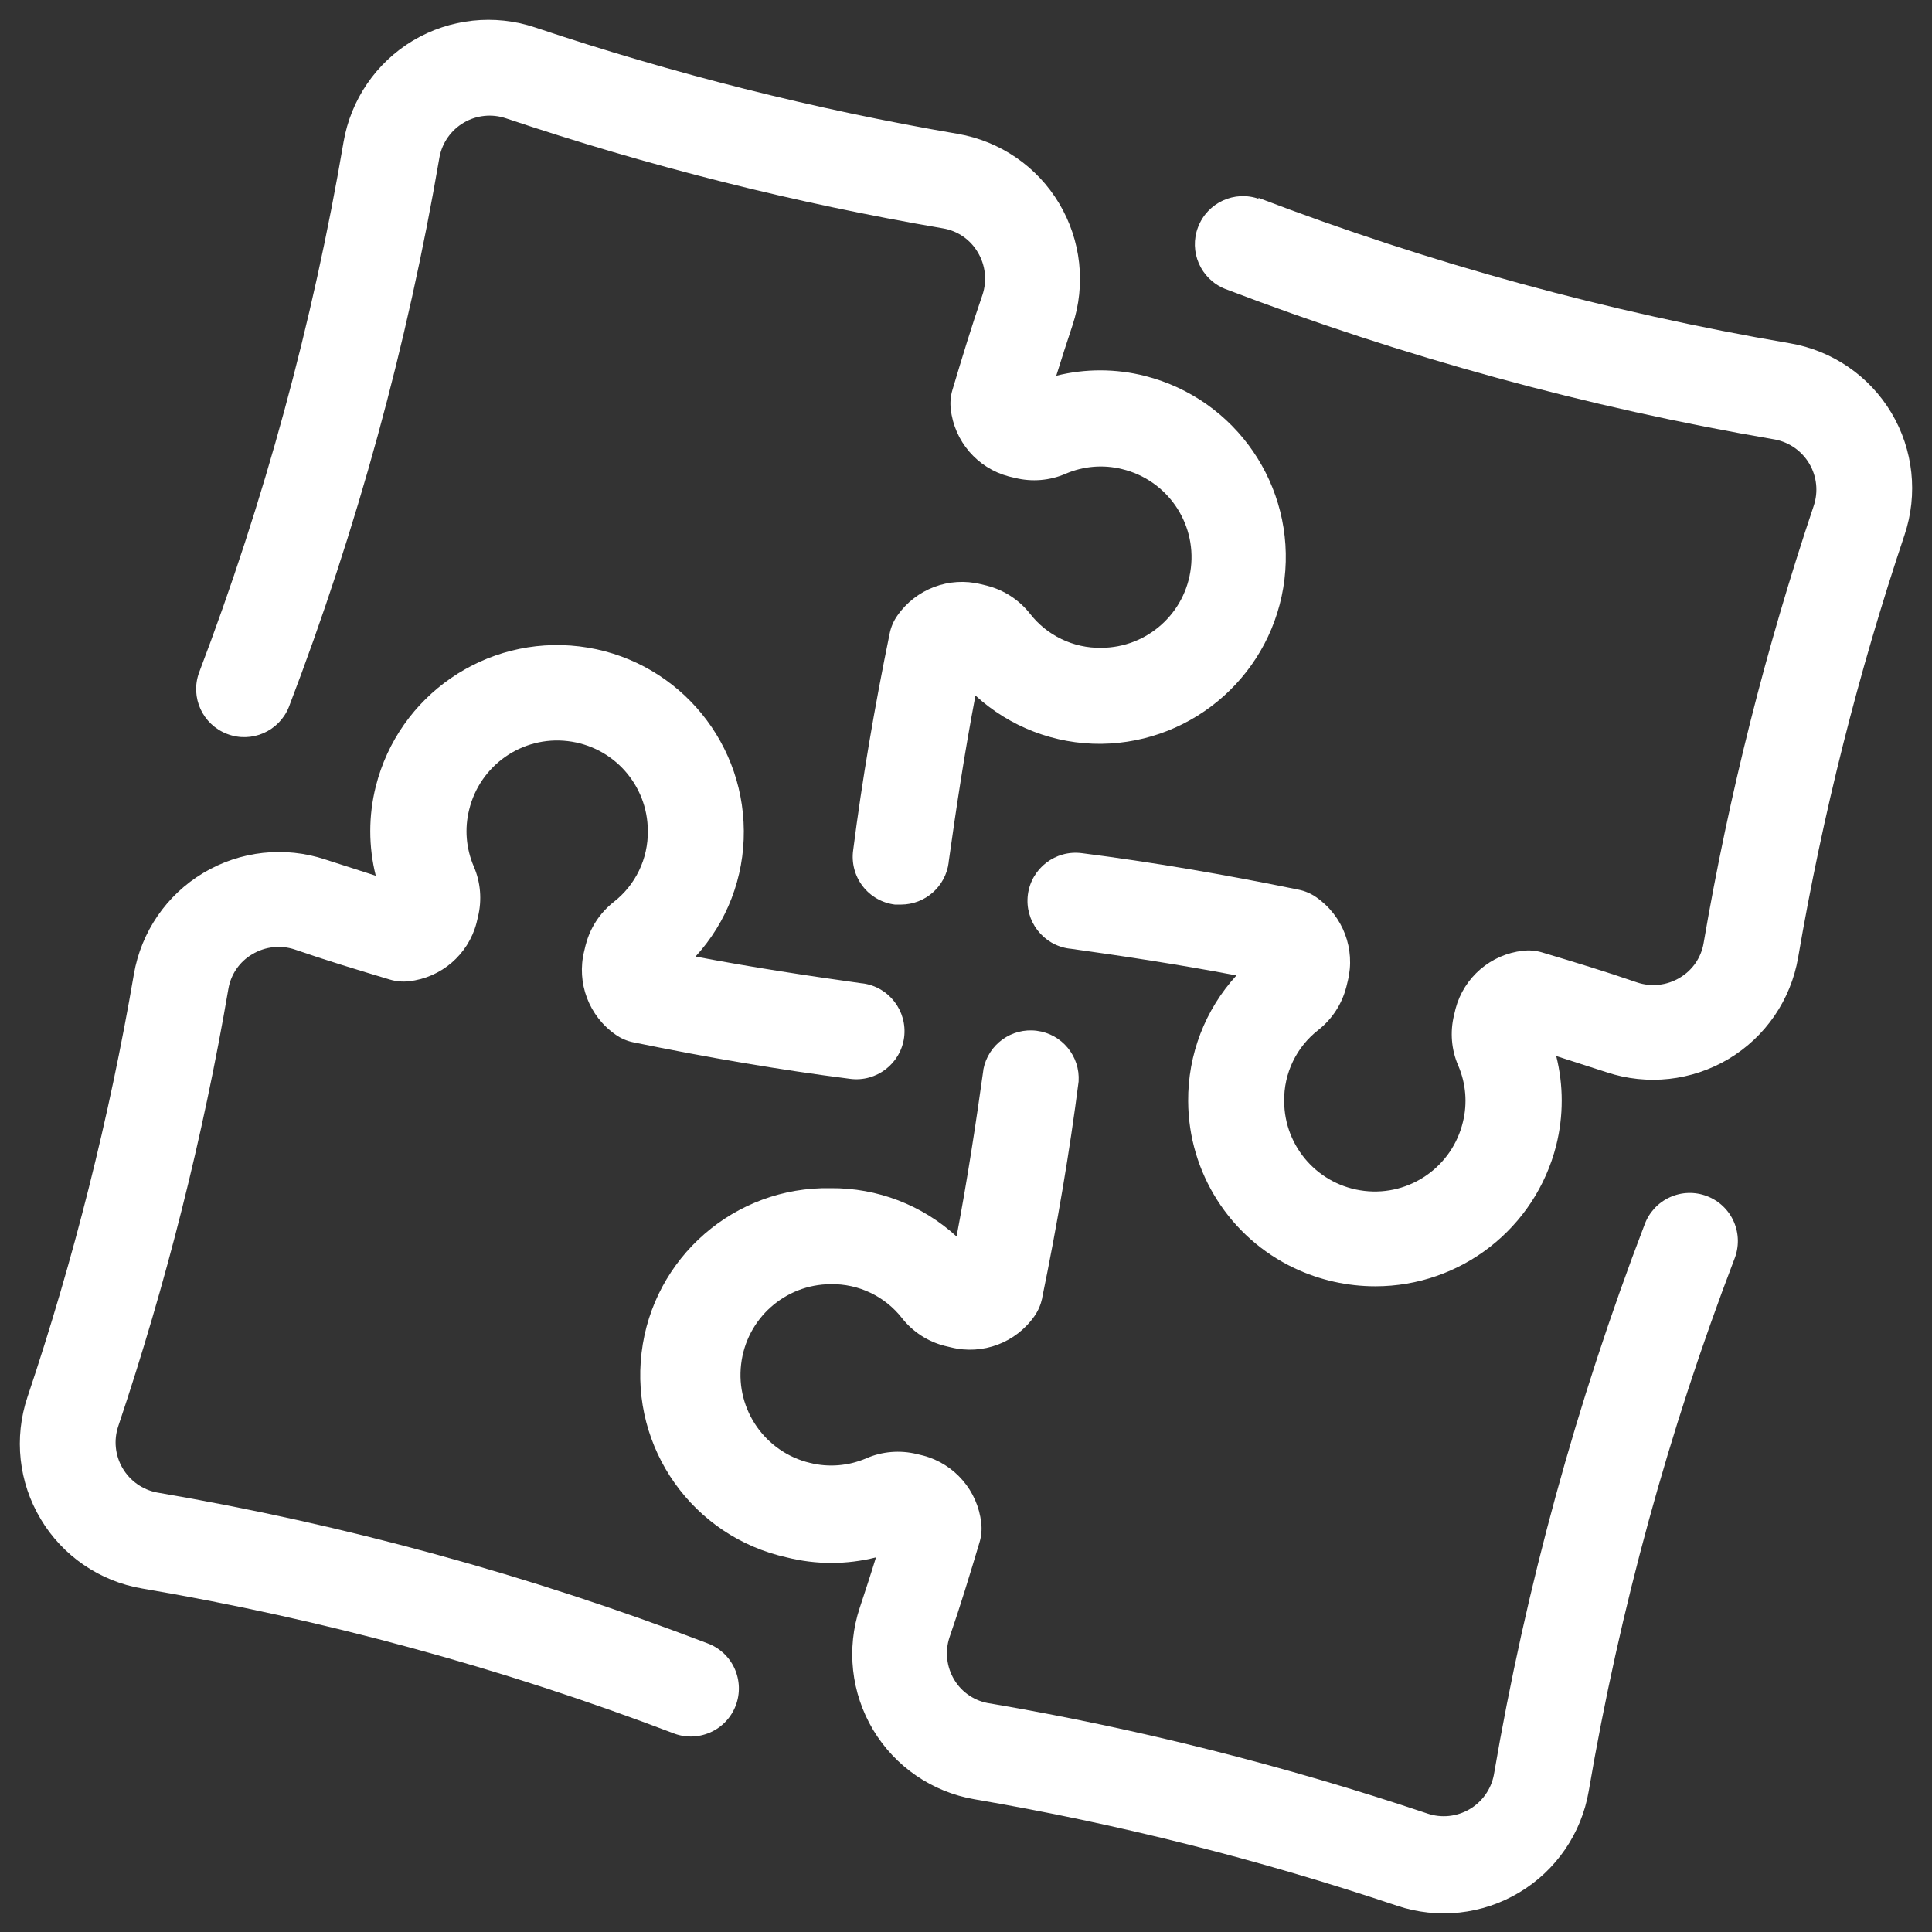
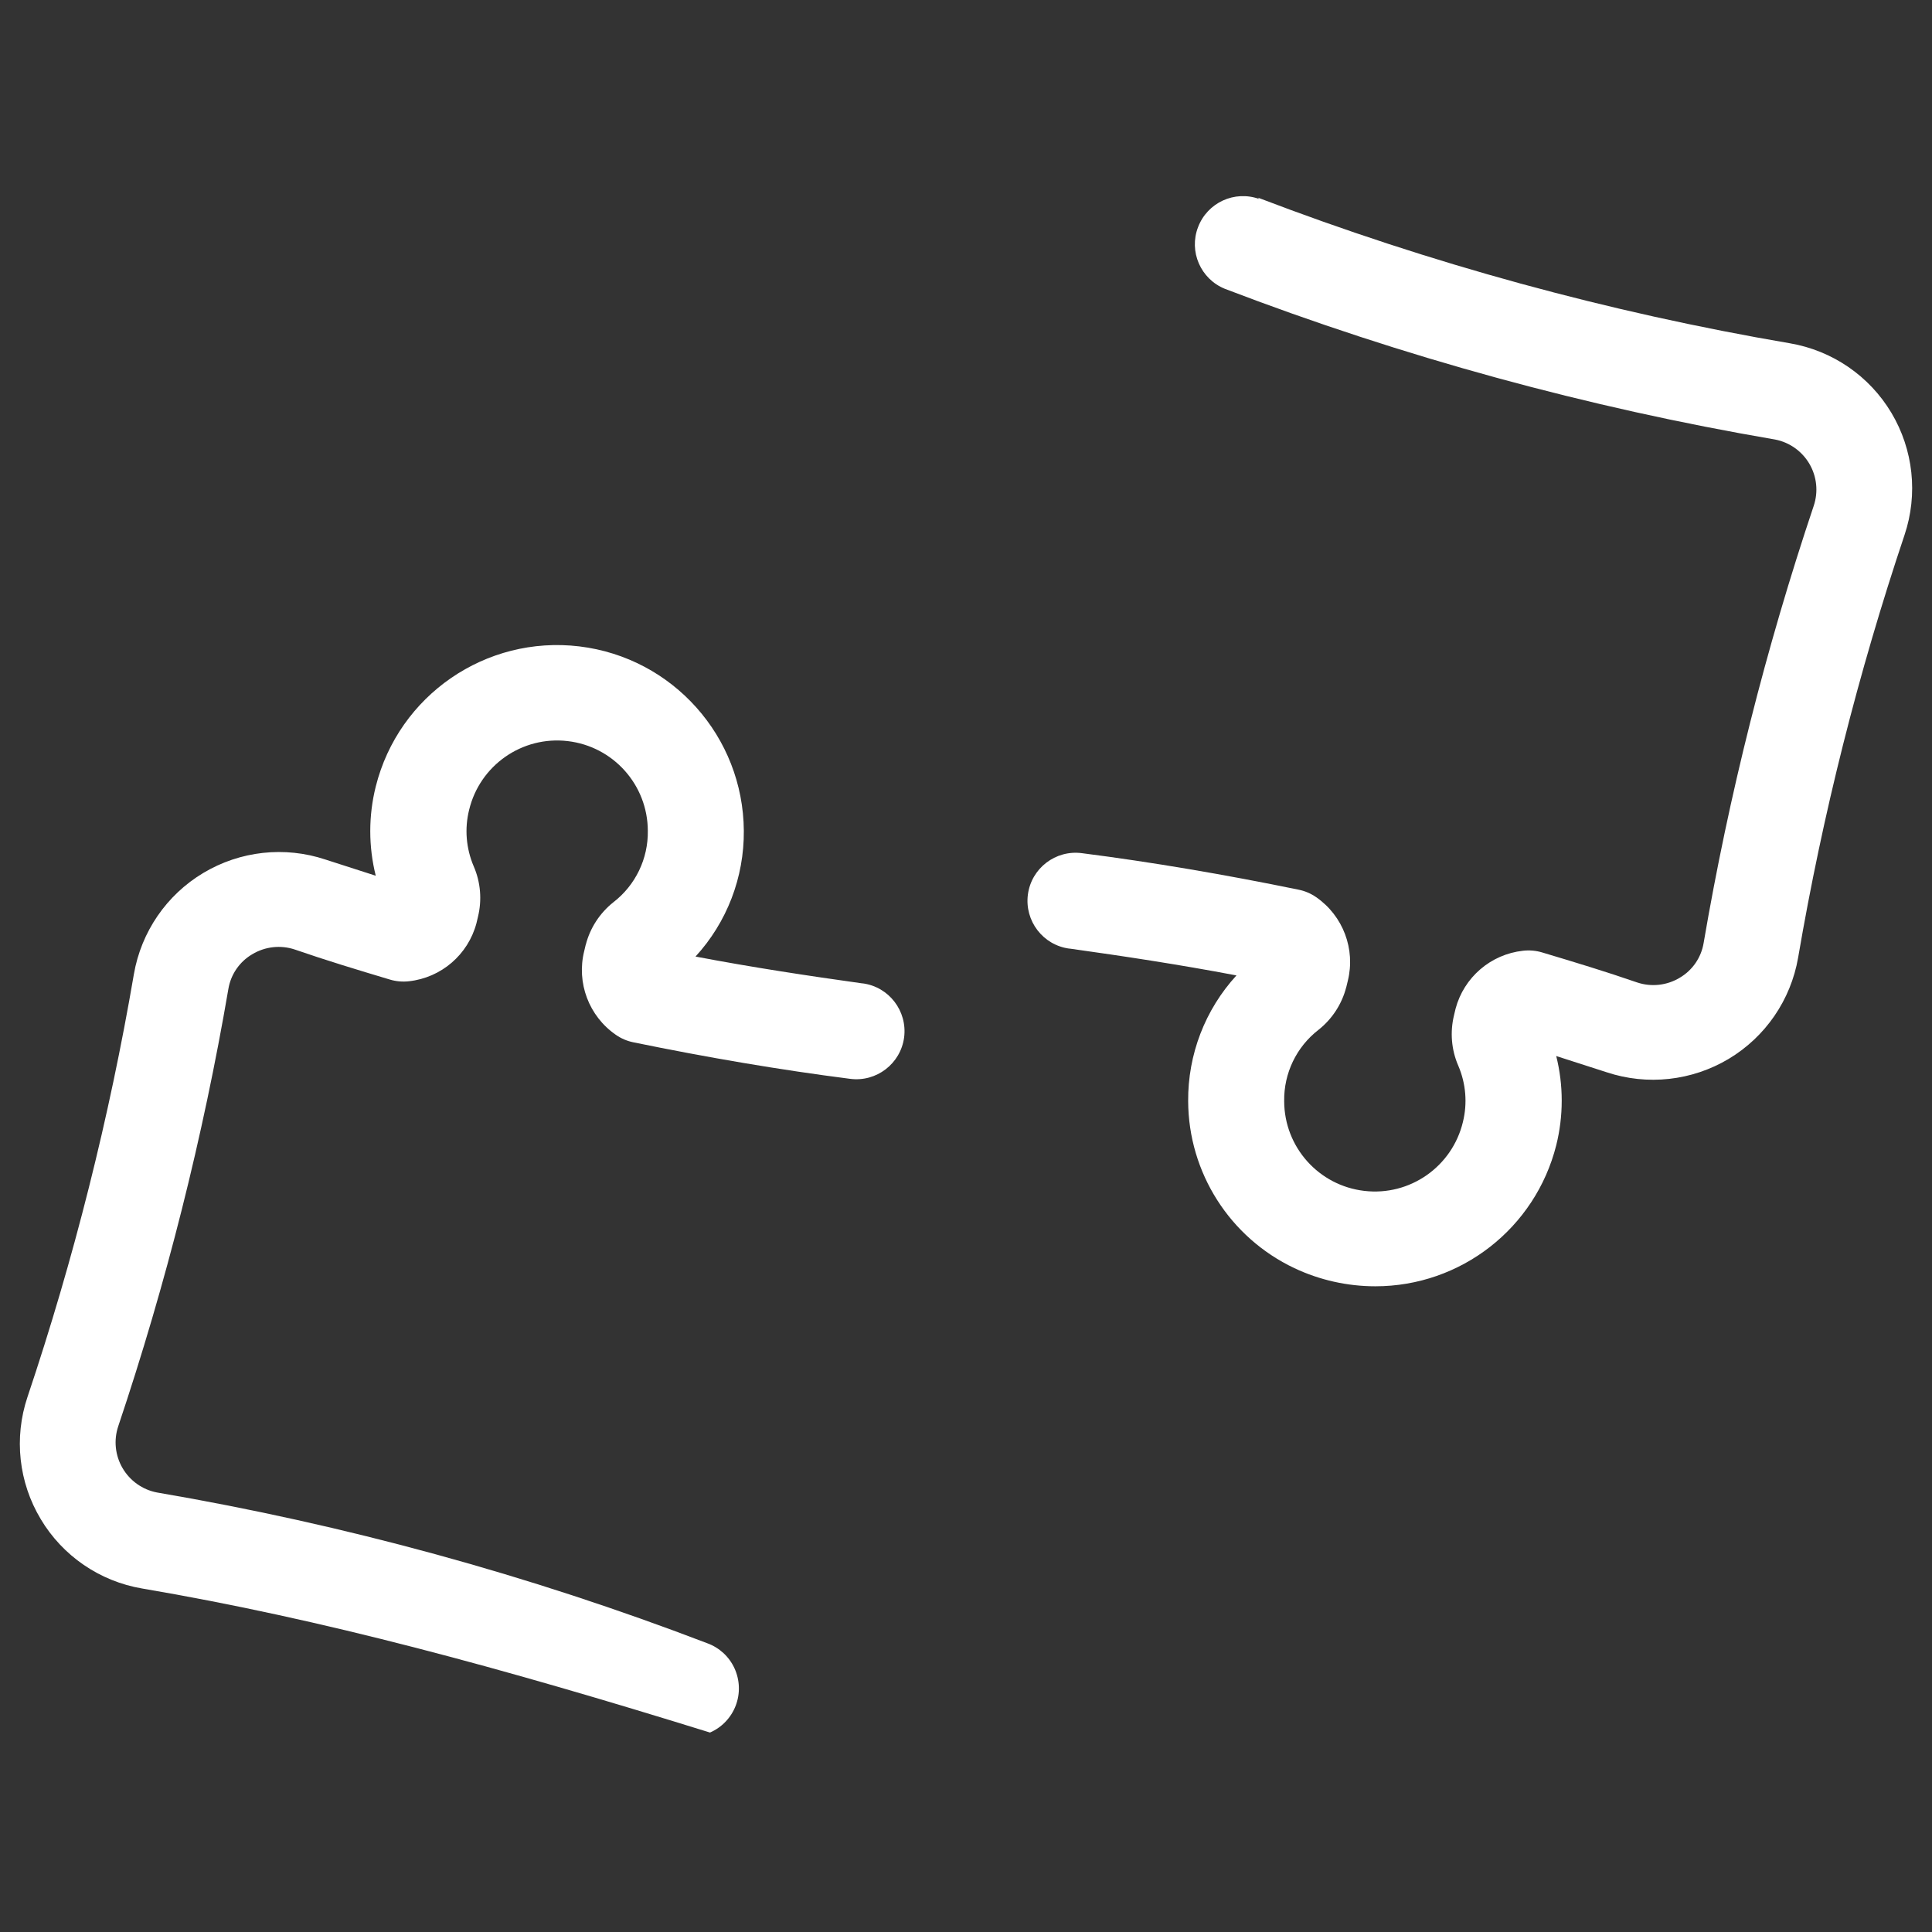
<svg xmlns="http://www.w3.org/2000/svg" version="1.1" width="133.333" height="133.333" viewBox="0 0 100 100" fill="#FFFFFF" overflow="hidden">
  <rect x="0" y="0" width="100" height="100" fill="#333333" stroke="none" />
  <g>
-     <path d=" M 2.109 78.629 C 0.965 76.727 0.715 74.418 1.422 72.309 C 3.82 65.168 5.66 57.848 6.93 50.422 C 7.309 48.234 8.621 46.32 10.524 45.183 C 12.43 44.043 14.734 43.789 16.84 44.488 L 19.449 45.328 C 19.07 43.812 19.07 42.226 19.449 40.711 C 20.633 35.984 25.148 32.879 29.984 33.457 C 34.82 34.039 38.469 38.129 38.5 43 C 38.519 45.41 37.629 47.734 36 49.511 C 39 50.082 41.859 50.511 44.648 50.902 L 44.648 50.898 C 46.016 51.078 46.972 52.332 46.797 53.695 C 46.617 55.058 45.363 56.019 44 55.84 C 40.39 55.379 36.621 54.738 32.781 53.949 C 32.453 53.883 32.144 53.75 31.871 53.558 C 30.48 52.594 29.831 50.871 30.238 49.23 L 30.316 48.902 L 30.32 48.898 C 30.543 48.031 31.046 47.258 31.75 46.699 C 32.894 45.816 33.554 44.445 33.531 43 C 33.523 40.625 31.742 38.633 29.382 38.359 C 27.027 38.082 24.835 39.613 24.281 41.922 C 24.039 42.894 24.125 43.918 24.519 44.84 C 24.878 45.664 24.953 46.586 24.738 47.461 L 24.66 47.789 C 24.226 49.414 22.839 50.605 21.171 50.789 C 20.835 50.828 20.492 50.797 20.171 50.699 C 18.5 50.199 16.851 49.699 15.261 49.148 C 14.527 48.902 13.722 48.992 13.058 49.391 C 12.398 49.777 11.945 50.437 11.82 51.191 C 10.507 58.867 8.601 66.433 6.121 73.82 C 5.878 74.543 5.96 75.332 6.343 75.988 C 6.726 76.645 7.374 77.106 8.121 77.25 C 17.843 78.91 27.383 81.523 36.6 85.051 C 37.229 85.277 37.741 85.746 38.019 86.356 C 38.296 86.965 38.319 87.656 38.081 88.281 C 37.843 88.906 37.362 89.41 36.749 89.676 C 36.132 89.942 35.44 89.953 34.819 89.699 C 25.929 86.317 16.729 83.813 7.35 82.219 C 5.163 81.848 3.245 80.535 2.108 78.629 Z" />
-     <path d=" M 59.27 19.461 C 63.973 20.656 67.059 25.156 66.485 29.977 C 65.911 34.793 61.852 38.442 57 38.5 C 54.59 38.52 52.266 37.629 50.489 36 C 49.918 39 49.489 41.86 49.098 44.649 L 49.102 44.649 C 48.942 45.887 47.887 46.817 46.641 46.821 L 46.321 46.821 C 45.657 46.739 45.055 46.395 44.649 45.864 C 44.243 45.332 44.067 44.661 44.161 44 C 44.622 40.391 45.262 36.621 46.051 32.781 C 46.118 32.453 46.25 32.145 46.442 31.871 C 47.407 30.481 49.129 29.832 50.77 30.238 L 51.098 30.317 L 51.102 30.32 C 51.969 30.543 52.743 31.047 53.301 31.75 C 54.184 32.895 55.555 33.555 57 33.531 C 59.375 33.523 61.368 31.742 61.641 29.383 C 61.918 27.027 60.387 24.836 58.078 24.281 C 57.106 24.039 56.082 24.125 55.16 24.52 C 54.336 24.879 53.414 24.953 52.539 24.738 L 52.211 24.66 C 50.586 24.227 49.395 22.84 49.211 21.172 C 49.172 20.836 49.203 20.492 49.301 20.172 C 49.801 18.5 50.301 16.852 50.852 15.262 C 51.098 14.527 51.008 13.723 50.61 13.059 C 50.223 12.399 49.563 11.945 48.809 11.82 C 41.133 10.508 33.567 8.602 26.18 6.121 C 25.457 5.879 24.668 5.961 24.012 6.344 C 23.356 6.727 22.895 7.375 22.75 8.121 C 21.09 17.844 18.477 27.383 14.949 36.601 C 14.442 37.855 13.02 38.476 11.754 37.988 C 10.485 37.503 9.84 36.097 10.301 34.82 C 13.684 25.929 16.188 16.73 17.782 7.351 C 18.157 5.159 19.469 3.241 21.375 2.101 C 23.282 0.964 25.594 0.714 27.7 1.421 C 34.84 3.816 42.157 5.659 49.578 6.929 C 51.766 7.308 53.68 8.62 54.817 10.523 C 55.957 12.429 56.211 14.734 55.512 16.839 C 55.231 17.691 54.942 18.57 54.672 19.448 C 56.18 19.073 57.762 19.077 59.27 19.46 Z" />
+     <path d=" M 2.109 78.629 C 0.965 76.727 0.715 74.418 1.422 72.309 C 3.82 65.168 5.66 57.848 6.93 50.422 C 7.309 48.234 8.621 46.32 10.524 45.183 C 12.43 44.043 14.734 43.789 16.84 44.488 L 19.449 45.328 C 19.07 43.812 19.07 42.226 19.449 40.711 C 20.633 35.984 25.148 32.879 29.984 33.457 C 34.82 34.039 38.469 38.129 38.5 43 C 38.519 45.41 37.629 47.734 36 49.511 C 39 50.082 41.859 50.511 44.648 50.902 L 44.648 50.898 C 46.016 51.078 46.972 52.332 46.797 53.695 C 46.617 55.058 45.363 56.019 44 55.84 C 40.39 55.379 36.621 54.738 32.781 53.949 C 32.453 53.883 32.144 53.75 31.871 53.558 C 30.48 52.594 29.831 50.871 30.238 49.23 L 30.316 48.902 L 30.32 48.898 C 30.543 48.031 31.046 47.258 31.75 46.699 C 32.894 45.816 33.554 44.445 33.531 43 C 33.523 40.625 31.742 38.633 29.382 38.359 C 27.027 38.082 24.835 39.613 24.281 41.922 C 24.039 42.894 24.125 43.918 24.519 44.84 C 24.878 45.664 24.953 46.586 24.738 47.461 L 24.66 47.789 C 24.226 49.414 22.839 50.605 21.171 50.789 C 20.835 50.828 20.492 50.797 20.171 50.699 C 18.5 50.199 16.851 49.699 15.261 49.148 C 14.527 48.902 13.722 48.992 13.058 49.391 C 12.398 49.777 11.945 50.437 11.82 51.191 C 10.507 58.867 8.601 66.433 6.121 73.82 C 5.878 74.543 5.96 75.332 6.343 75.988 C 6.726 76.645 7.374 77.106 8.121 77.25 C 17.843 78.91 27.383 81.523 36.6 85.051 C 37.229 85.277 37.741 85.746 38.019 86.356 C 38.296 86.965 38.319 87.656 38.081 88.281 C 37.843 88.906 37.362 89.41 36.749 89.676 C 25.929 86.317 16.729 83.813 7.35 82.219 C 5.163 81.848 3.245 80.535 2.108 78.629 Z" />
    <path d=" M 65.109 10.23 C 74.019 13.636 83.246 16.164 92.648 17.769 C 94.839 18.144 96.757 19.457 97.898 21.367 C 99.035 23.273 99.285 25.582 98.578 27.691 C 96.183 34.832 94.339 42.144 93.07 49.57 C 92.691 51.758 91.379 53.668 89.476 54.808 C 87.57 55.945 85.265 56.199 83.16 55.5 L 80.55 54.66 C 80.929 56.175 80.929 57.761 80.55 59.281 C 79.468 63.57 75.613 66.578 71.191 66.578 C 69.742 66.578 68.308 66.258 66.999 65.64 C 63.656 64.058 61.515 60.699 61.499 57 C 61.48 54.59 62.371 52.265 63.999 50.488 C 60.999 49.918 58.14 49.488 55.351 49.097 L 55.351 49.101 C 53.984 48.922 53.027 47.668 53.203 46.304 C 53.382 44.941 54.636 43.98 56 44.16 C 59.609 44.621 63.379 45.262 67.219 46.051 C 67.547 46.117 67.855 46.25 68.129 46.441 C 69.519 47.406 70.168 49.129 69.762 50.769 L 69.683 51.097 L 69.68 51.101 C 69.457 51.968 68.953 52.742 68.25 53.3 C 67.105 54.183 66.445 55.554 66.469 57 C 66.476 59.375 68.258 61.367 70.617 61.64 C 72.972 61.918 75.164 60.386 75.719 58.078 C 75.961 57.105 75.875 56.082 75.48 55.16 C 75.121 54.336 75.047 53.414 75.262 52.539 L 75.34 52.211 C 75.773 50.586 77.16 49.394 78.828 49.211 C 79.164 49.172 79.508 49.203 79.828 49.3 C 81.5 49.8 83.148 50.3 84.738 50.851 C 85.473 51.097 86.277 51.008 86.941 50.609 C 87.602 50.222 88.055 49.562 88.18 48.808 C 89.492 41.133 91.398 33.566 93.879 26.179 C 94.121 25.457 94.039 24.668 93.656 24.011 C 93.273 23.355 92.625 22.894 91.879 22.75 C 82.156 21.089 72.617 18.476 63.399 14.949 C 62.145 14.441 61.524 13.019 62.012 11.754 C 62.496 10.484 63.903 9.839 65.18 10.3 Z" />
-     <path d=" M 51.262 88.172 C 58.938 89.484 66.504 91.391 73.891 93.871 C 74.61 94.113 75.403 94.031 76.059 93.648 C 76.715 93.266 77.176 92.617 77.321 91.871 C 78.981 82.145 81.594 72.605 85.121 63.391 C 85.348 62.762 85.817 62.251 86.426 61.973 C 87.036 61.692 87.727 61.672 88.352 61.911 C 88.977 62.149 89.481 62.63 89.746 63.243 C 90.012 63.856 90.02 64.551 89.77 65.172 C 86.364 74.083 83.836 83.305 82.231 92.711 C 81.856 94.899 80.543 96.817 78.633 97.957 C 76.727 99.098 74.418 99.348 72.309 98.641 C 65.168 96.243 57.856 94.399 50.43 93.129 C 48.242 92.751 46.332 91.438 45.192 89.536 C 44.055 87.633 43.801 85.325 44.5 83.219 C 44.782 82.368 45.071 81.489 45.34 80.61 C 43.825 80.993 42.239 80.993 40.719 80.61 C 35.867 79.536 32.617 74.957 33.207 70.024 C 33.793 65.086 38.032 61.403 43 61.5 C 45.41 61.481 47.735 62.371 49.512 64 C 50.082 61 50.512 58.141 50.903 55.352 L 50.899 55.352 C 51.149 54.059 52.356 53.184 53.66 53.352 C 54.965 53.516 55.914 54.668 55.828 55.981 C 55.367 59.59 54.727 63.36 53.938 67.2 L 53.942 67.2 C 53.871 67.528 53.739 67.837 53.551 68.11 C 52.586 69.501 50.864 70.149 49.219 69.739 L 48.891 69.661 C 48.02 69.438 47.246 68.934 46.692 68.231 C 45.805 67.094 44.438 66.442 43 66.469 C 40.625 66.477 38.633 68.259 38.36 70.618 C 38.082 72.973 39.614 75.165 41.922 75.719 C 42.895 75.962 43.918 75.876 44.84 75.481 C 45.664 75.122 46.586 75.048 47.461 75.262 L 47.789 75.341 C 49.414 75.774 50.606 77.161 50.789 78.829 C 50.828 79.165 50.797 79.509 50.7 79.829 C 50.2 81.501 49.7 83.149 49.149 84.739 C 48.903 85.473 48.993 86.278 49.391 86.942 C 49.793 87.614 50.481 88.067 51.262 88.173 Z" />
  </g>
</svg>